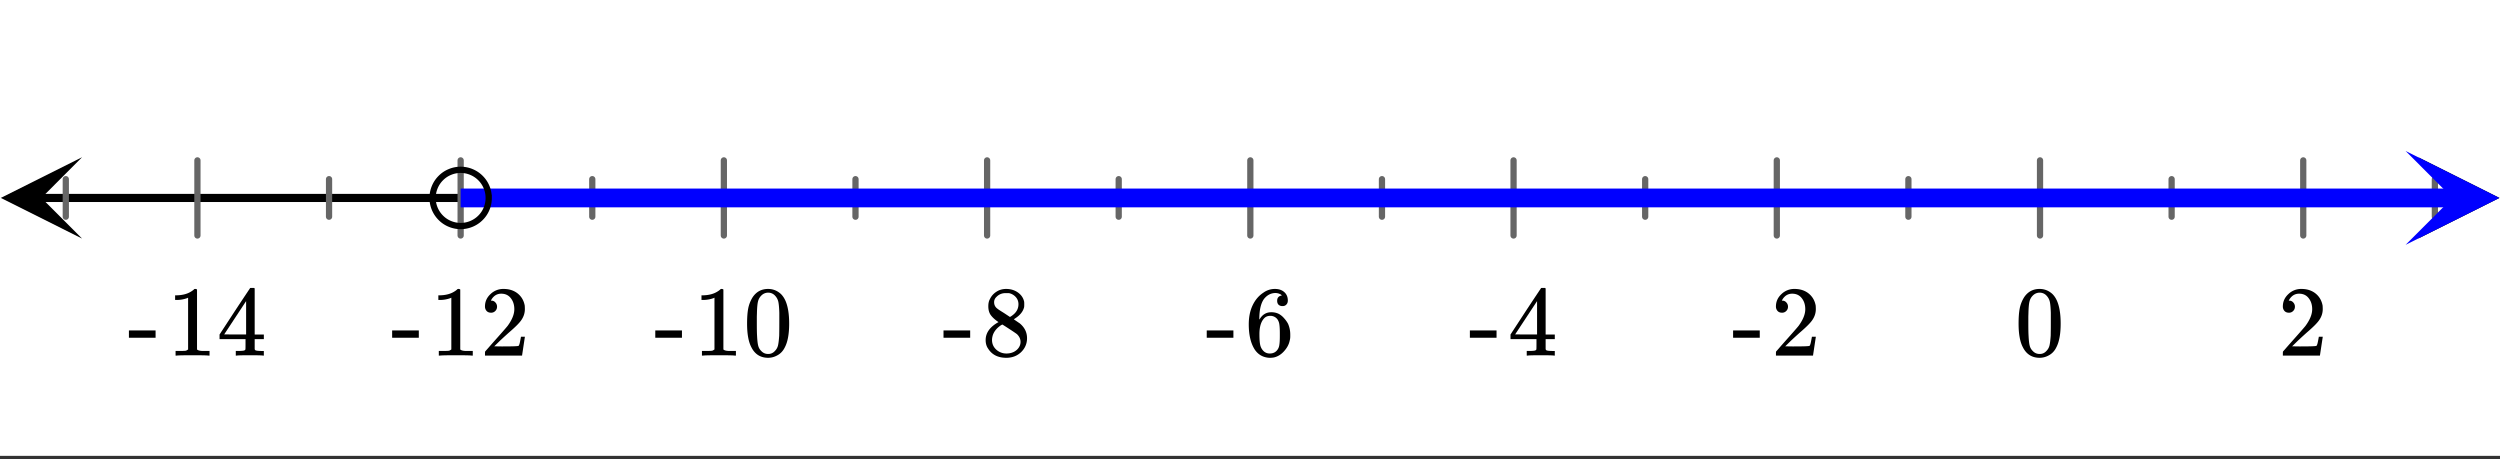
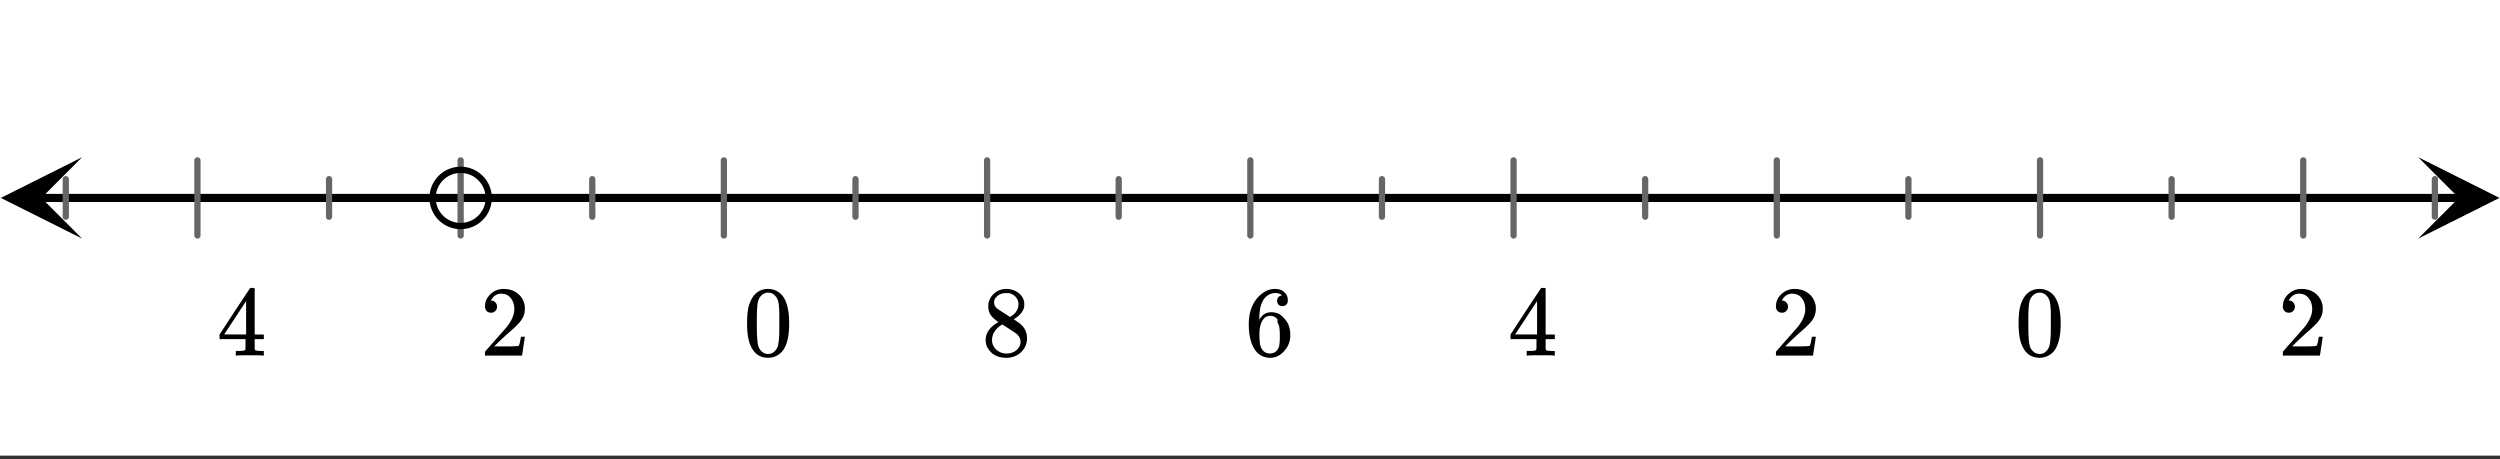
<svg xmlns="http://www.w3.org/2000/svg" xmlns:xlink="http://www.w3.org/1999/xlink" width="449.28" height="82.56" viewBox="0 0 336.96 61.92">
  <rect x="0" y="0" width="336.96" height="61.92" fill="#333333" stroke="none" />
  <defs>
    <symbol overflow="visible" id="e">
      <path d="M1.297-7.89c.5-.727 1.187-1.094 2.062-1.094.657 0 1.227.226 1.72.671.25.243.456.547.624.922.332.75.5 1.778.5 3.079 0 1.398-.195 2.46-.578 3.187-.25.523-.621.902-1.11 1.14a2.534 2.534 0 0 1-1.14.282c-1.031 0-1.79-.473-2.266-1.422-.386-.727-.578-1.79-.578-3.188 0-.832.051-1.519.156-2.062a4.48 4.48 0 0 1 .61-1.516zm3.031-.157a1.24 1.24 0 0 0-.953-.437c-.375 0-.7.148-.969.437-.199.211-.336.465-.406.766-.074.293-.121.797-.14 1.515 0 .063-.008.246-.016.547v.735c0 .855.008 1.453.031 1.796.031.637.082 1.09.156 1.36.07.273.207.508.406.703.25.273.563.406.938.406.363 0 .664-.133.906-.406.196-.195.332-.43.407-.703.07-.27.128-.723.171-1.36.008-.343.016-.94.016-1.796v-.735-.547c-.023-.718-.07-1.222-.14-1.515-.075-.301-.212-.555-.407-.766zm0 0" />
    </symbol>
    <symbol overflow="visible" id="f">
      <path d="M1.484-5.781c-.25 0-.449-.078-.593-.235a.872.872 0 0 1-.22-.609c0-.645.243-1.195.735-1.656a2.46 2.46 0 0 1 1.766-.703c.77 0 1.41.21 1.922.625.508.418.82.964.937 1.64.008.168.016.32.016.453 0 .524-.156 1.012-.469 1.47-.25.374-.758.89-1.516 1.546-.324.281-.777.695-1.359 1.234l-.781.766 1.016.016c1.414 0 2.164-.024 2.25-.079.039-.007.085-.101.14-.28.031-.095.094-.4.188-.923v-.03h.53v.03l-.374 2.47V0h-5v-.25c0-.188.008-.29.031-.313.008-.007.383-.437 1.125-1.28.977-1.095 1.61-1.813 1.89-2.157.602-.82.907-1.57.907-2.25 0-.594-.156-1.086-.469-1.484-.312-.407-.746-.61-1.297-.61-.523 0-.945.235-1.265.703-.024.032-.047.079-.078.141a.274.274 0 0 0-.047.078c0 .012.02.016.062.016a.68.68 0 0 1 .547.25.801.801 0 0 1 .219.562c0 .23-.078.422-.235.578a.76.76 0 0 1-.578.235zm0 0" />
    </symbol>
    <symbol overflow="visible" id="g">
-       <path d="M.14-2.406v-.985h3.594v.985zm0 0" />
-     </symbol>
+       </symbol>
    <symbol overflow="visible" id="h">
      <path d="M6.234 0c-.125-.031-.71-.047-1.75-.047-1.074 0-1.671.016-1.796.047h-.126v-.625h.422c.383-.008.618-.031.704-.063a.286.286 0 0 0 .171-.14c.008-.008.016-.25.016-.719v-.672h-3.5v-.625l2.031-3.11A431.58 431.58 0 0 1 4.5-9.108c.02-.008.113-.016.281-.016h.25l.078.078v6.203h1.235v.625H5.109V-.89a.25.25 0 0 0 .079.157c.07.062.328.101.765.109h.39V0zm-2.28-2.844v-4.5L1-2.859l1.469.015zm0 0" />
    </symbol>
    <symbol overflow="visible" id="i">
-       <path d="M5.031-8.11c-.199-.195-.48-.304-.843-.328-.625 0-1.153.274-1.579.813-.418.586-.625 1.492-.625 2.719L2-4.86l.11-.172c.363-.54.859-.813 1.484-.813.414 0 .781.09 1.094.266a2.6 2.6 0 0 1 .64.547c.219.242.395.492.531.75.196.449.297.933.297 1.453v.234c0 .211-.027.403-.078.578-.105.532-.383 1.032-.828 1.5-.387.407-.82.66-1.297.766a2.688 2.688 0 0 1-.547.047c-.168 0-.32-.016-.453-.047-.668-.125-1.2-.484-1.594-1.078C.83-1.66.563-2.79.563-4.218c0-.97.171-1.817.515-2.548.344-.726.82-1.296 1.438-1.703a2.62 2.62 0 0 1 1.562-.515c.531 0 .953.14 1.266.421.32.282.484.665.484 1.141 0 .23-.07.414-.203.547-.125.137-.297.203-.516.203-.218 0-.398-.062-.53-.187-.126-.125-.188-.301-.188-.532 0-.406.21-.644.64-.718zm-.593 3.235a1.18 1.18 0 0 0-.97-.484c-.335 0-.605.105-.812.312C2.22-4.597 2-3.883 2-2.907c0 .794.05 1.345.156 1.657.094.273.242.5.453.688.22.187.477.28.782.28.457 0 .804-.171 1.046-.515.133-.187.22-.41.25-.672.04-.258.063-.64.063-1.14v-.422c0-.508-.023-.895-.063-1.156a1.566 1.566 0 0 0-.25-.688zm0 0" />
+       <path d="M5.031-8.11c-.199-.195-.48-.304-.843-.328-.625 0-1.153.274-1.579.813-.418.586-.625 1.492-.625 2.719L2-4.86l.11-.172c.363-.54.859-.813 1.484-.813.414 0 .781.09 1.094.266a2.6 2.6 0 0 1 .64.547c.219.242.395.492.531.75.196.449.297.933.297 1.453v.234c0 .211-.027.403-.078.578-.105.532-.383 1.032-.828 1.5-.387.407-.82.66-1.297.766a2.688 2.688 0 0 1-.547.047c-.168 0-.32-.016-.453-.047-.668-.125-1.2-.484-1.594-1.078C.83-1.66.563-2.79.563-4.218c0-.97.171-1.817.515-2.548.344-.726.82-1.296 1.438-1.703a2.62 2.62 0 0 1 1.562-.515c.531 0 .953.14 1.266.421.32.282.484.665.484 1.141 0 .23-.07.414-.203.547-.125.137-.297.203-.516.203-.218 0-.398-.062-.53-.187-.126-.125-.188-.301-.188-.532 0-.406.21-.644.64-.718zm-.593 3.235a1.18 1.18 0 0 0-.97-.484c-.335 0-.605.105-.812.312C2.22-4.597 2-3.883 2-2.907c0 .794.05 1.345.156 1.657.094.273.242.5.453.688.22.187.477.28.782.28.457 0 .804-.171 1.046-.515.133-.187.22-.41.25-.672.04-.258.063-.64.063-1.14c0-.508-.023-.895-.063-1.156a1.566 1.566 0 0 0-.25-.688zm0 0" />
    </symbol>
    <symbol overflow="visible" id="j">
      <path d="M2.313-4.516c-.438-.289-.778-.593-1.016-.906-.242-.312-.36-.723-.36-1.234 0-.383.07-.707.22-.969.195-.406.488-.734.874-.984.383-.25.82-.375 1.313-.375.613 0 1.144.164 1.594.484.445.324.722.734.828 1.234.007.055.015.164.015.329 0 .199-.008.328-.015.39-.137.594-.547 1.11-1.235 1.547l-.156.11c.5.343.758.523.781.53.664.544 1 1.215 1 2.016 0 .73-.265 1.356-.797 1.875-.53.508-1.199.766-2 .766C2.254.297 1.441-.11.922-.922c-.23-.32-.344-.71-.344-1.172 0-.976.578-1.785 1.735-2.422zM5-6.922c0-.383-.125-.71-.375-.984a1.69 1.69 0 0 0-.922-.516h-.437c-.48 0-.883.164-1.204.485-.23.21-.343.453-.343.734 0 .387.164.695.5.922.039.043.328.23.86.562l.78.516c.008-.008.067-.047.172-.11a2.95 2.95 0 0 0 .25-.187C4.758-5.883 5-6.36 5-6.922zM1.437-2.109c0 .523.192.96.579 1.312a2.01 2.01 0 0 0 1.359.516c.363 0 .695-.07 1-.219.3-.156.531-.36.688-.61.144-.226.218-.472.218-.734 0-.383-.156-.726-.468-1.031-.075-.07-.45-.328-1.125-.766l-.407-.265C3.133-4 3.02-4.07 2.937-4.125l-.109-.063-.156.079c-.563.367-.938.812-1.125 1.343-.074.243-.11.461-.11.657zm0 0" />
    </symbol>
    <symbol overflow="visible" id="k">
-       <path d="M5.61 0c-.157-.031-.872-.047-2.141-.047C2.207-.047 1.5-.03 1.344 0h-.157v-.625h.344c.52 0 .86-.008 1.016-.031.07-.008.18-.067.328-.172v-6.969c-.023 0-.059.016-.11.047a4.134 4.134 0 0 1-1.39.25h-.25v-.625h.25c.758-.02 1.39-.188 1.89-.5a2.46 2.46 0 0 0 .422-.313c.008-.03.063-.046.157-.046a.36.36 0 0 1 .234.078v8.078c.133.137.43.203.89.203h.798V0zm0 0" />
-     </symbol>
+       </symbol>
    <clipPath id="a">
      <path d="M0 0h336.96v61.41H0zm0 0" />
    </clipPath>
    <clipPath id="b">
      <path d="M.11 21.191H12V33H.11zm0 0" />
    </clipPath>
    <clipPath id="c">
      <path d="M325.938 21.191h11.023V33h-11.024zm0 0" />
    </clipPath>
    <clipPath id="d">
      <path d="M324.234 20.348h12.727V33h-12.727zm0 0" />
    </clipPath>
  </defs>
  <g clip-path="url(#a)" fill="#fff">
    <path d="M0 0h336.96v61.92H0z" />
-     <path d="M0 0h336.96v61.92H0z" />
  </g>
  <path d="M7.313 35.574h435.374" transform="scale(.749 .75)" fill="none" stroke-width="1.462" stroke="#000" />
  <g clip-path="url(#b)">
    <path d="M11.063 21.191L.108 26.676l10.954 5.48-5.477-5.48zm0 0" />
  </g>
  <g clip-path="url(#c)">
    <path d="M325.938 21.191l10.953 5.485-10.954 5.48 5.477-5.48zm0 0" />
  </g>
  <path d="M367.106 28.822V42.32m23.681-10.121v6.746m23.686-10.122V42.32m23.687-10.121v6.746m-94.74-6.746v6.746m-23.68-10.122V42.32m-23.687-10.121v6.746m-23.686-10.122V42.32m-23.68-10.121v6.746M225 28.822V42.32m-23.686-10.121v6.746m-23.681-10.122V42.32m-23.686-10.121v6.746M130.26 28.822V42.32M106.58 32.198v6.746M82.894 28.822V42.32M59.213 32.198v6.746M35.527 28.822V42.32M11.84 32.198v6.746" transform="scale(.749 .75)" fill="none" stroke-width="1.125" stroke-linecap="round" stroke-linejoin="round" stroke="#666" />
-   <path d="M82.894 35.574H441.56" transform="scale(.749 .75)" fill="none" stroke-width="3.375" stroke="#00f" />
  <g clip-path="url(#d)">
-     <path d="M324.234 20.348l12.641 6.328L324.235 33l6.32-6.324zm0 0" fill="#00f" />
-   </g>
+     </g>
  <path d="M87.943 35.574a5.026 5.026 0 0 1-3.114 4.662 5.03 5.03 0 0 1-3.865 0 4.912 4.912 0 0 1-1.638-1.094 5.032 5.032 0 0 1-1.095-5.5 4.98 4.98 0 0 1 1.095-1.642 4.912 4.912 0 0 1 1.638-1.094 5.03 5.03 0 0 1 3.865 0A5.02 5.02 0 0 1 86.467 32a4.98 4.98 0 0 1 1.095 1.64c.256.616.38 1.262.38 1.934zm0 0" transform="scale(.749 .75)" fill="none" stroke-width="1.125" stroke="#000" />
  <use xlink:href="#e" x="271.542" y="47.929" />
  <use xlink:href="#f" x="307.021" y="47.929" />
  <use xlink:href="#g" x="233.454" y="47.929" />
  <use xlink:href="#f" x="238.697" y="47.929" />
  <use xlink:href="#g" x="197.976" y="47.929" />
  <use xlink:href="#h" x="203.218" y="47.929" />
  <use xlink:href="#g" x="162.509" y="47.929" />
  <use xlink:href="#i" x="167.751" y="47.929" />
  <use xlink:href="#g" x="127.03" y="47.929" />
  <use xlink:href="#j" x="132.272" y="47.929" />
  <use xlink:href="#g" x="88.182" y="47.929" />
  <use xlink:href="#k" x="93.424" y="47.929" />
  <use xlink:href="#e" x="100.164" y="47.929" />
  <use xlink:href="#g" x="52.715" y="47.929" />
  <use xlink:href="#k" x="57.957" y="47.929" />
  <use xlink:href="#f" x="64.697" y="47.929" />
  <g>
    <use xlink:href="#g" x="17.236" y="47.929" />
  </g>
  <g>
    <use xlink:href="#k" x="22.478" y="47.929" />
    <use xlink:href="#h" x="29.218" y="47.929" />
  </g>
</svg>